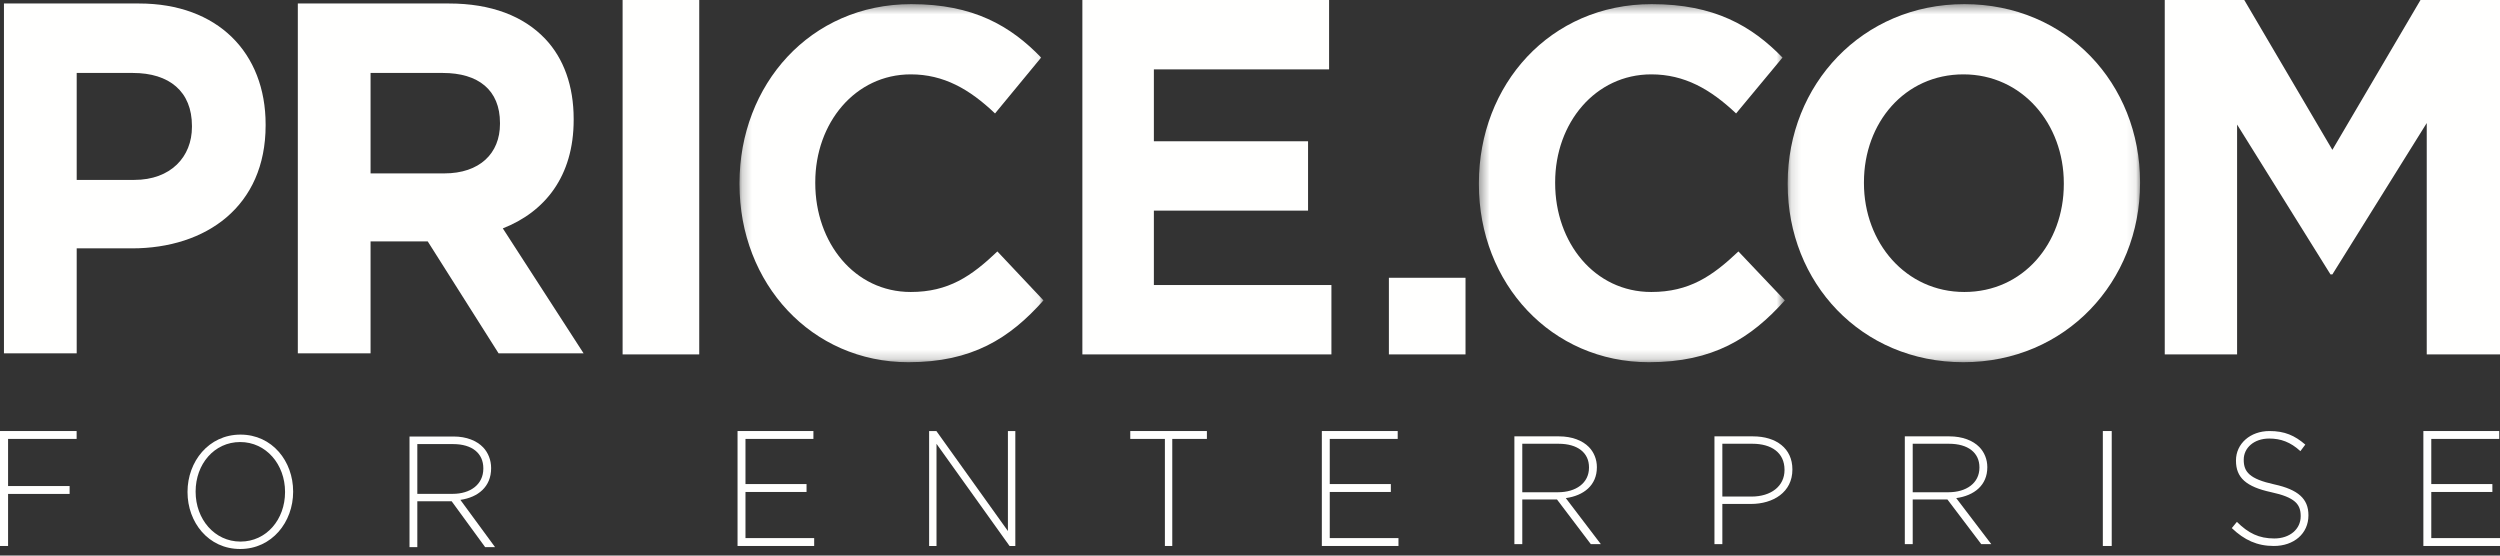
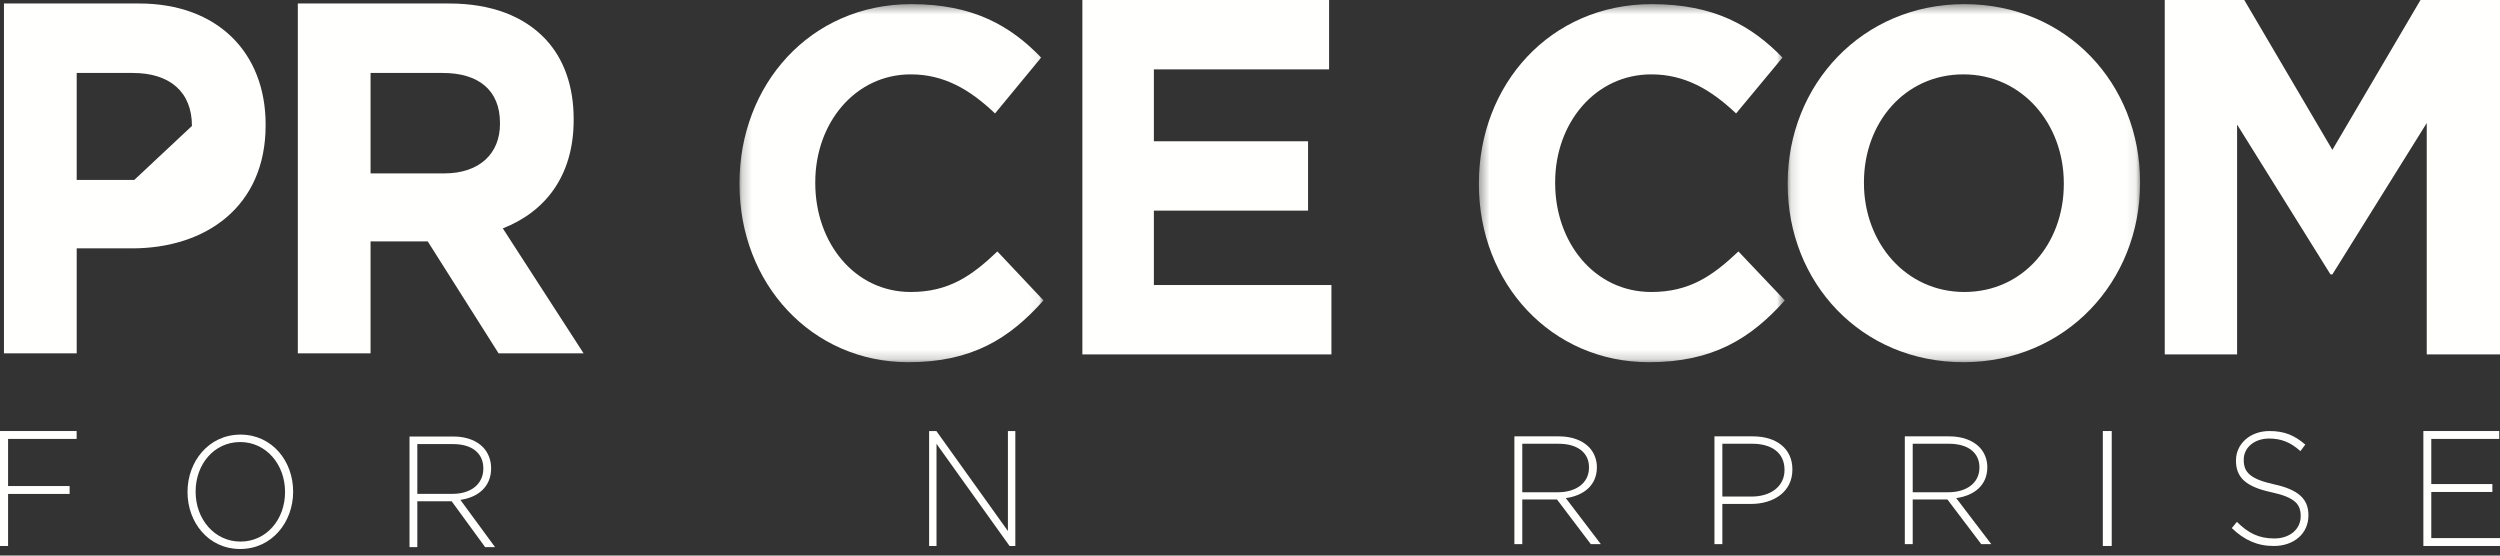
<svg xmlns="http://www.w3.org/2000/svg" xmlns:xlink="http://www.w3.org/1999/xlink" width="261px" height="58px" viewBox="0 0 261 58" version="1.1">
  <rect x="0" y="0" width="261" height="58" fill="#333333" stroke="none" />
  <title>Group 41</title>
  <desc>Created with Sketch.</desc>
  <defs>
    <polygon id="path-1" points="0.204 0.433 31.941 0.433 31.941 37.815 0.204 37.815" />
    <polygon id="path-3" points="0.396 0.433 32.338 0.433 32.338 37.815 0.396 37.815" />
    <polygon id="path-5" points="0.129 0.433 36.917 0.433 36.917 37.815 0.129 37.815" />
  </defs>
  <g id="Home" stroke="none" stroke-width="1" fill="none" fill-rule="evenodd">
    <g id="Enterprise" transform="translate(-122, -73)">
      <g id="Group-41" transform="translate(122, 73)">
        <g id="Group-5" fill="#FFFFFE">
-           <path d="M0.413,0.365 L14.516,0.365 C22.752,0.365 27.731,5.531 27.731,12.99 L27.731,13.095 C27.731,21.547 21.518,25.929 13.776,25.929 L8.007,25.929 L8.007,36.886 L0.413,36.886 L0.413,0.365 Z M14.022,18.782 C17.821,18.782 20.039,16.381 20.039,13.252 L20.039,13.147 C20.039,9.547 17.673,7.617 13.874,7.617 L8.007,7.617 L8.007,18.782 L14.022,18.782 Z" id="Fill-1" />
+           <path d="M0.413,0.365 L14.516,0.365 C22.752,0.365 27.731,5.531 27.731,12.99 L27.731,13.095 C27.731,21.547 21.518,25.929 13.776,25.929 L8.007,25.929 L8.007,36.886 L0.413,36.886 L0.413,0.365 Z M14.022,18.782 L20.039,13.147 C20.039,9.547 17.673,7.617 13.874,7.617 L8.007,7.617 L8.007,18.782 L14.022,18.782 Z" id="Fill-1" />
          <path d="M31.093,0.365 L46.872,0.365 C51.262,0.365 54.663,1.669 56.932,4.07 C58.855,6.105 59.891,8.973 59.891,12.417 L59.891,12.521 C59.891,18.416 56.882,22.121 52.494,23.843 L60.925,36.886 L52.05,36.886 L44.653,25.199 L38.687,25.199 L38.687,36.886 L31.093,36.886 L31.093,0.365 Z M46.38,18.103 C50.078,18.103 52.198,16.017 52.198,12.939 L52.198,12.834 C52.198,9.39 49.93,7.617 46.232,7.617 L38.687,7.617 L38.687,18.103 L46.38,18.103 Z" id="Fill-3" />
        </g>
-         <polygon id="Fill-6" fill="#FFFFFE" points="65 37 73 37 73 0 65 0" />
        <g id="Group-9" transform="translate(77, 0)">
          <mask id="mask-2" fill="white">
            <use xlink:href="#path-1" />
          </mask>
          <g id="Clip-8" />
          <path d="M0.204,19.227 L0.204,19.123 C0.204,8.849 7.573,0.432 18.135,0.432 C24.621,0.432 28.502,2.704 31.695,6.009 L26.881,11.844 C24.228,9.314 21.525,7.764 18.086,7.764 C12.289,7.764 8.114,12.824 8.114,19.021 L8.114,19.123 C8.114,25.319 12.191,30.483 18.086,30.483 C22.017,30.483 24.424,28.831 27.127,26.25 L31.941,31.36 C28.403,35.337 24.474,37.815 17.842,37.815 C7.721,37.815 0.204,29.605 0.204,19.227" id="Fill-7" fill="#FFFFFE" mask="url(#mask-2)" />
        </g>
        <polygon id="Fill-10" fill="#FFFFFE" points="113 0 113 37 139 37 139 29.757 120.464 29.757 120.464 21.989 136.561 21.989 136.561 14.748 120.464 14.748 120.464 7.243 138.756 7.243 138.756 0" />
-         <polygon id="Fill-11" fill="#FFFFFE" points="145 37 153 37 153 29 145 29" />
        <g id="Group-18" transform="translate(154, 0)">
          <g id="Group-14">
            <mask id="mask-4" fill="white">
              <use xlink:href="#path-3" />
            </mask>
            <g id="Clip-13" />
            <path d="M0.396,19.227 L0.396,19.123 C0.396,8.849 7.813,0.432 18.444,0.432 C24.972,0.432 28.878,2.704 32.093,6.009 L27.247,11.844 C24.576,9.314 21.856,7.764 18.394,7.764 C12.56,7.764 8.358,12.824 8.358,19.021 L8.358,19.123 C8.358,25.319 12.461,30.483 18.394,30.483 C22.351,30.483 24.774,28.831 27.492,26.25 L32.338,31.36 C28.779,35.337 24.824,37.815 18.149,37.815 C7.962,37.815 0.396,29.605 0.396,19.227" id="Fill-12" fill="#FFFFFE" mask="url(#mask-4)" />
          </g>
          <g id="Group-17" transform="translate(32.505, 0)">
            <mask id="mask-6" fill="white">
              <use xlink:href="#path-5" />
            </mask>
            <g id="Clip-16" />
            <path d="M0.129,19.227 L0.129,19.123 C0.129,8.849 7.893,0.432 18.573,0.432 C29.254,0.432 36.917,8.745 36.917,19.021 L36.917,19.123 C36.917,29.399 29.155,37.815 18.474,37.815 C7.794,37.815 0.129,29.501 0.129,19.227 M28.957,19.227 L28.957,19.123 C28.957,12.928 24.606,7.764 18.474,7.764 C12.343,7.764 8.091,12.824 8.091,19.021 L8.091,19.123 C8.091,25.319 12.442,30.483 18.573,30.483 C24.705,30.483 28.957,25.423 28.957,19.227" id="Fill-15" fill="#FFFFFE" mask="url(#mask-6)" />
          </g>
        </g>
        <polygon id="Fill-19" fill="#FFFFFE" points="252.701 0 243.5 15.645 234.301 0 226 0 226 37 233.552 37 233.552 13.004 243.302 28.648 243.5 28.648 253.352 12.845 253.352 37 261 37 261 0" />
        <polygon id="Fill-20" fill="#FFFFFE" points="0 45 0 57 0.843 57 0.843 51.566 7.268 51.566 7.268 50.743 0.843 50.743 0.843 45.823 8 45.823 8 45" />
        <g id="Group-25" transform="translate(19, 45)" fill="#FFFFFE">
          <path d="M0.577,6.377 L0.577,6.344 C0.577,3.193 2.786,0.373 6.106,0.373 C9.426,0.373 11.604,3.161 11.604,6.311 L11.604,6.344 C11.604,9.495 9.395,12.315 6.074,12.315 C2.754,12.315 0.577,9.529 0.577,6.377 M10.759,6.377 L10.759,6.344 C10.759,3.49 8.785,1.149 6.074,1.149 C3.364,1.149 1.423,3.457 1.423,6.311 L1.423,6.344 C1.423,9.198 3.396,11.541 6.106,11.541 C8.816,11.541 10.759,9.231 10.759,6.377" id="Fill-21" />
          <path d="M23.753,0.571 L28.358,0.571 C29.705,0.571 30.786,1.016 31.444,1.709 C31.961,2.253 32.273,3.029 32.273,3.854 L32.273,3.888 C32.273,5.816 30.911,6.923 29.063,7.186 L32.681,12.118 L31.647,12.118 L28.155,7.334 L24.568,7.334 L24.568,12.118 L23.753,12.118 L23.753,0.571 Z M28.264,6.558 C30.097,6.558 31.46,5.585 31.46,3.919 L31.46,3.888 C31.46,2.336 30.301,1.363 28.311,1.363 L24.568,1.363 L24.568,6.558 L28.264,6.558 Z" id="Fill-23" />
        </g>
-         <polygon id="Fill-26" fill="#FFFFFE" points="77 45 77 57 85 57 85 56.177 77.828 56.177 77.828 51.361 84.203 51.361 84.203 50.536 77.828 50.536 77.828 45.823 84.92 45.823 84.92 45" />
        <polygon id="Fill-27" fill="#FFFFFE" points="105.226 45 105.226 55.44 97.758 45 97 45 97 57 97.772 57 97.772 46.337 105.398 57 106 57 106 45" />
-         <polygon id="Fill-28" fill="#FFFFFE" points="118 45 118 45.823 121.615 45.823 121.615 57 122.385 57 122.385 45.823 126 45.823 126 45" />
-         <polygon id="Fill-29" fill="#FFFFFE" points="138 45 138 57 146 57 146 56.177 138.826 56.177 138.826 51.361 145.204 51.361 145.204 50.536 138.826 50.536 138.826 45.823 145.92 45.823 145.92 45" />
        <g id="Group-36" transform="translate(158, 45)" fill="#FFFFFE">
          <path d="M0.102,0.556 L4.757,0.556 C6.118,0.556 7.211,0.99 7.876,1.666 C8.398,2.195 8.714,2.951 8.714,3.755 L8.714,3.788 C8.714,5.667 7.337,6.745 5.469,7.002 L9.127,11.807 L8.081,11.807 L4.551,7.146 L0.926,7.146 L0.926,11.807 L0.102,11.807 L0.102,0.556 Z M4.661,6.39 C6.515,6.39 7.892,5.442 7.892,3.819 L7.892,3.788 C7.892,2.276 6.72,1.328 4.709,1.328 L0.926,1.328 L0.926,6.39 L4.661,6.39 Z" id="Fill-30" />
          <path d="M20.989,0.556 L25.009,0.556 C27.448,0.556 29.126,1.827 29.126,3.995 L29.126,4.028 C29.126,6.39 27.116,7.612 24.804,7.612 L21.813,7.612 L21.813,11.807 L20.989,11.807 L20.989,0.556 Z M24.852,6.841 C26.909,6.841 28.304,5.747 28.304,4.076 L28.304,4.045 C28.304,2.26 26.941,1.328 24.947,1.328 L21.813,1.328 L21.813,6.841 L24.852,6.841 Z" id="Fill-32" />
          <path d="M40.863,0.556 L45.518,0.556 C46.879,0.556 47.972,0.99 48.637,1.666 C49.159,2.195 49.475,2.951 49.475,3.755 L49.475,3.788 C49.475,5.667 48.098,6.745 46.23,7.002 L49.888,11.807 L48.842,11.807 L45.312,7.146 L41.687,7.146 L41.687,11.807 L40.863,11.807 L40.863,0.556 Z M45.422,6.39 C47.276,6.39 48.653,5.442 48.653,3.819 L48.653,3.788 C48.653,2.276 47.481,1.328 45.47,1.328 L41.687,1.328 L41.687,6.39 L45.422,6.39 Z" id="Fill-34" />
        </g>
        <polygon id="Fill-37" fill="#FFFFFE" points="219.536 57 220.464 57 220.464 45 219.536 45" />
        <path d="M233,55.133 L233.53,54.483 C234.728,55.667 235.833,56.216 237.436,56.216 C239.07,56.216 240.192,55.233 240.192,53.9 L240.192,53.868 C240.192,52.634 239.584,51.917 237.11,51.384 C234.495,50.817 233.436,49.868 233.436,48.1 L233.436,48.067 C233.436,46.333 234.915,45 236.937,45 C238.526,45 239.568,45.466 240.674,46.417 L240.16,47.1 C239.132,46.15 238.106,45.784 236.908,45.784 C235.303,45.784 234.246,46.767 234.246,47.983 L234.246,48.017 C234.246,49.251 234.836,50.001 237.42,50.566 C239.943,51.117 241,52.083 241,53.784 L241,53.816 C241,55.7 239.491,57 237.389,57 C235.646,57 234.308,56.383 233,55.133" id="Fill-38" fill="#FFFFFE" />
        <polygon id="Fill-40" fill="#FFFFFE" points="253 45 253 57 261 57 261 56.177 253.826 56.177 253.826 51.361 260.204 51.361 260.204 50.536 253.826 50.536 253.826 45.823 260.92 45.823 260.92 45" />
      </g>
    </g>
  </g>
</svg>